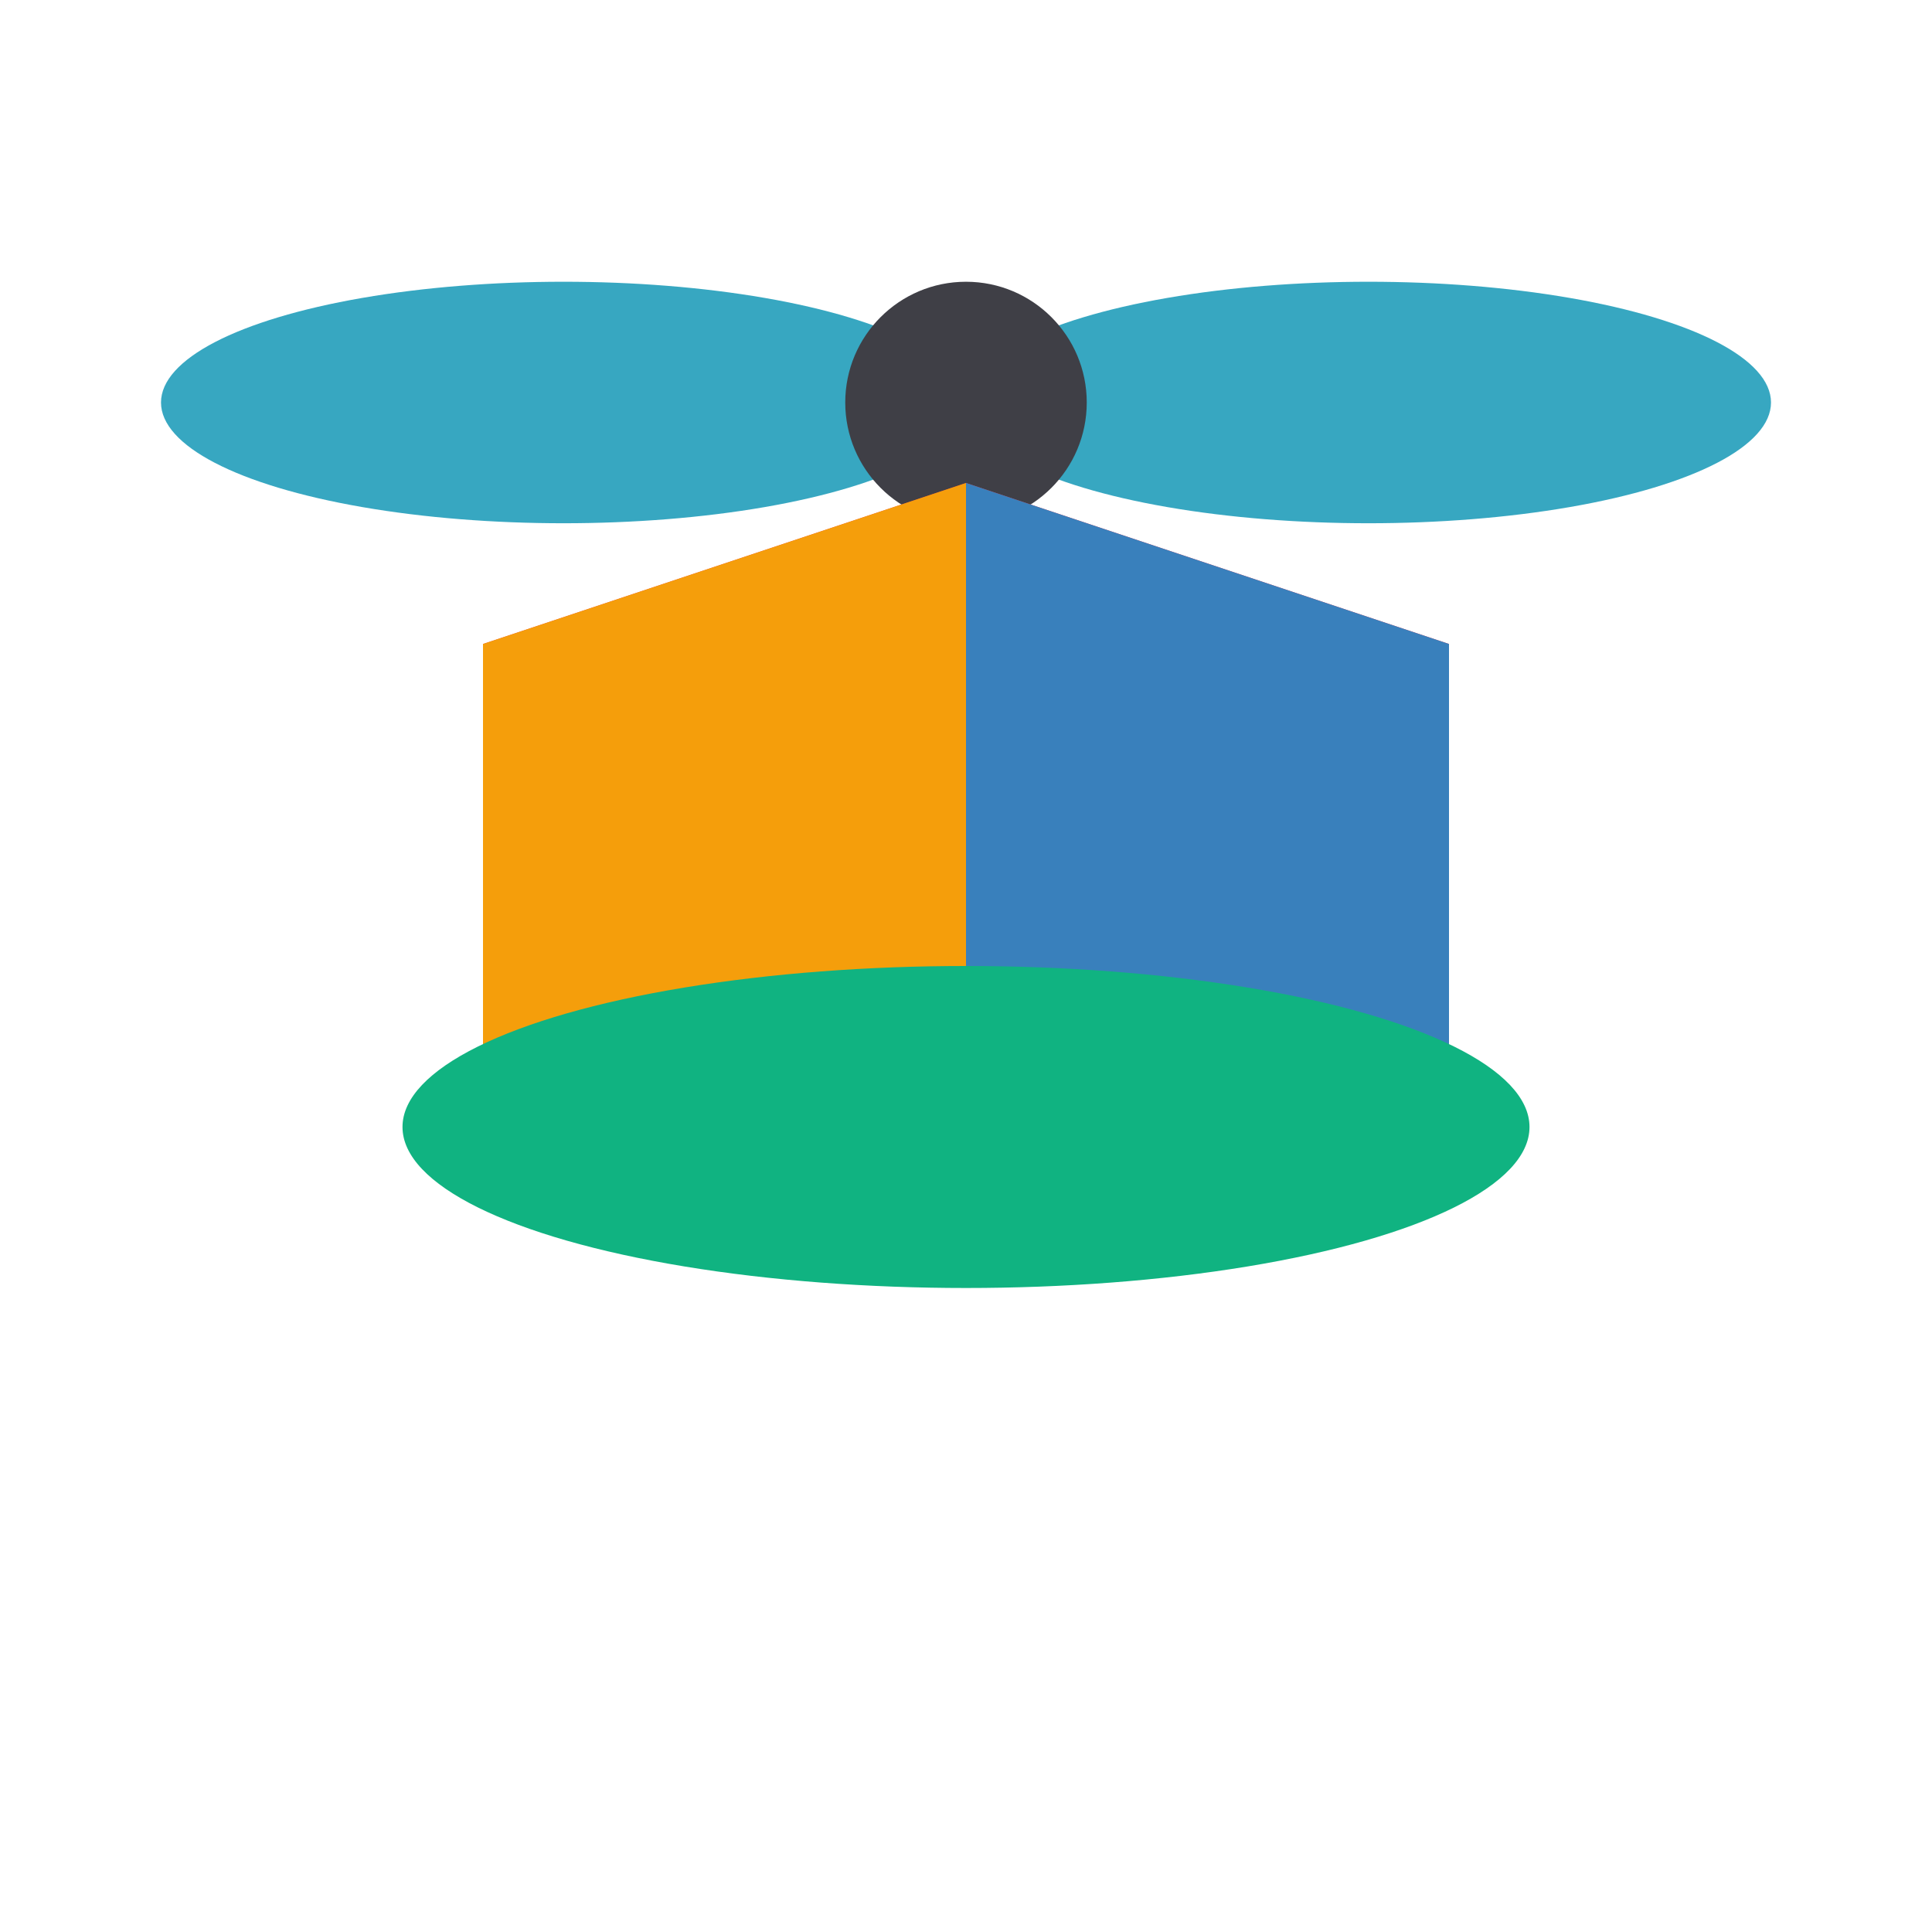
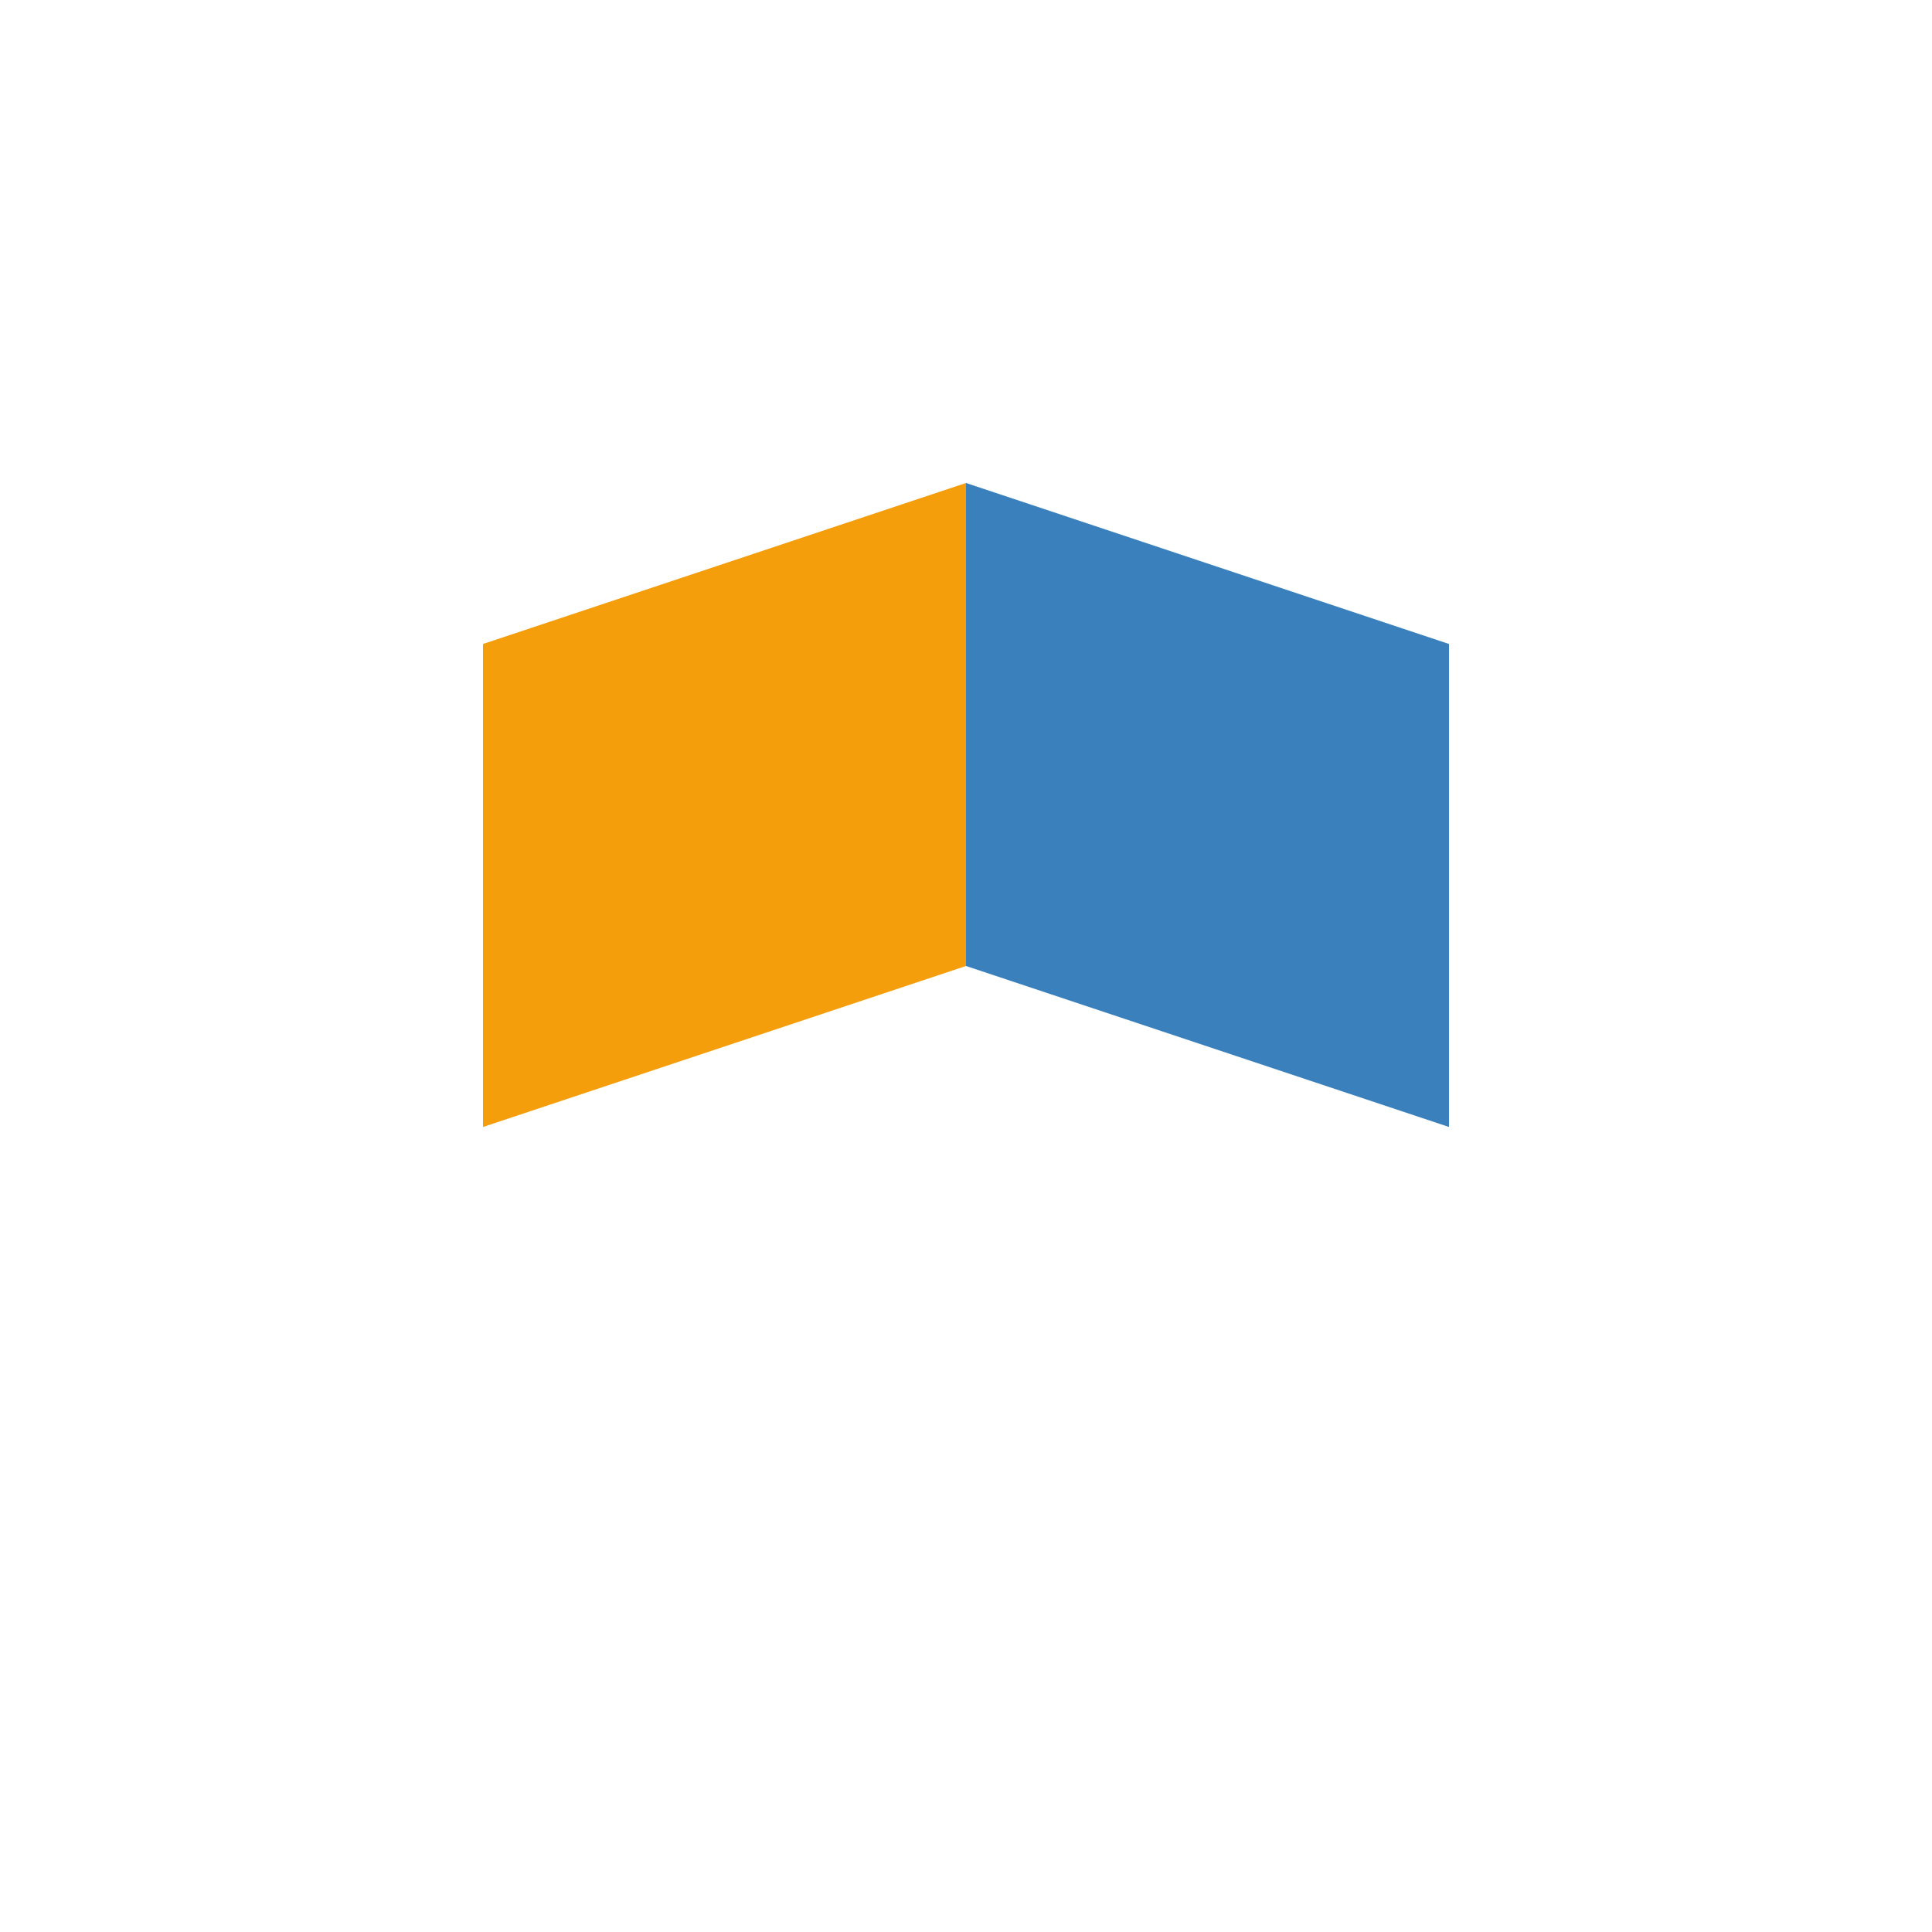
<svg xmlns="http://www.w3.org/2000/svg" width="24" height="24" viewBox="0 0 24 24" fill="none">
-   <ellipse cx="7" cy="5" rx="5" ry="1.5" fill="#0691b2" opacity="0.8" />
-   <ellipse cx="17" cy="5" rx="5" ry="1.5" fill="#0691b2" opacity="0.8" />
-   <circle cx="12" cy="5" r="1.5" fill="#3f3f46" />
-   <path d="M 6 8 L 12 6 L 18 8 L 18 14 L 6 14 Z" fill="#ef344b" />
-   <path d="M 12 6 L 18 8 L 18 14 L 12 12 Z" fill="#3980bc" />
+   <path d="M 12 6 L 18 8 L 18 14 L 12 12 " fill="#3980bc" />
  <path d="M 6 8 L 12 6 L 12 12 L 6 14 Z" fill="#f59e0b" />
-   <ellipse cx="12" cy="14" rx="7" ry="2" fill="#10b381" />
</svg>